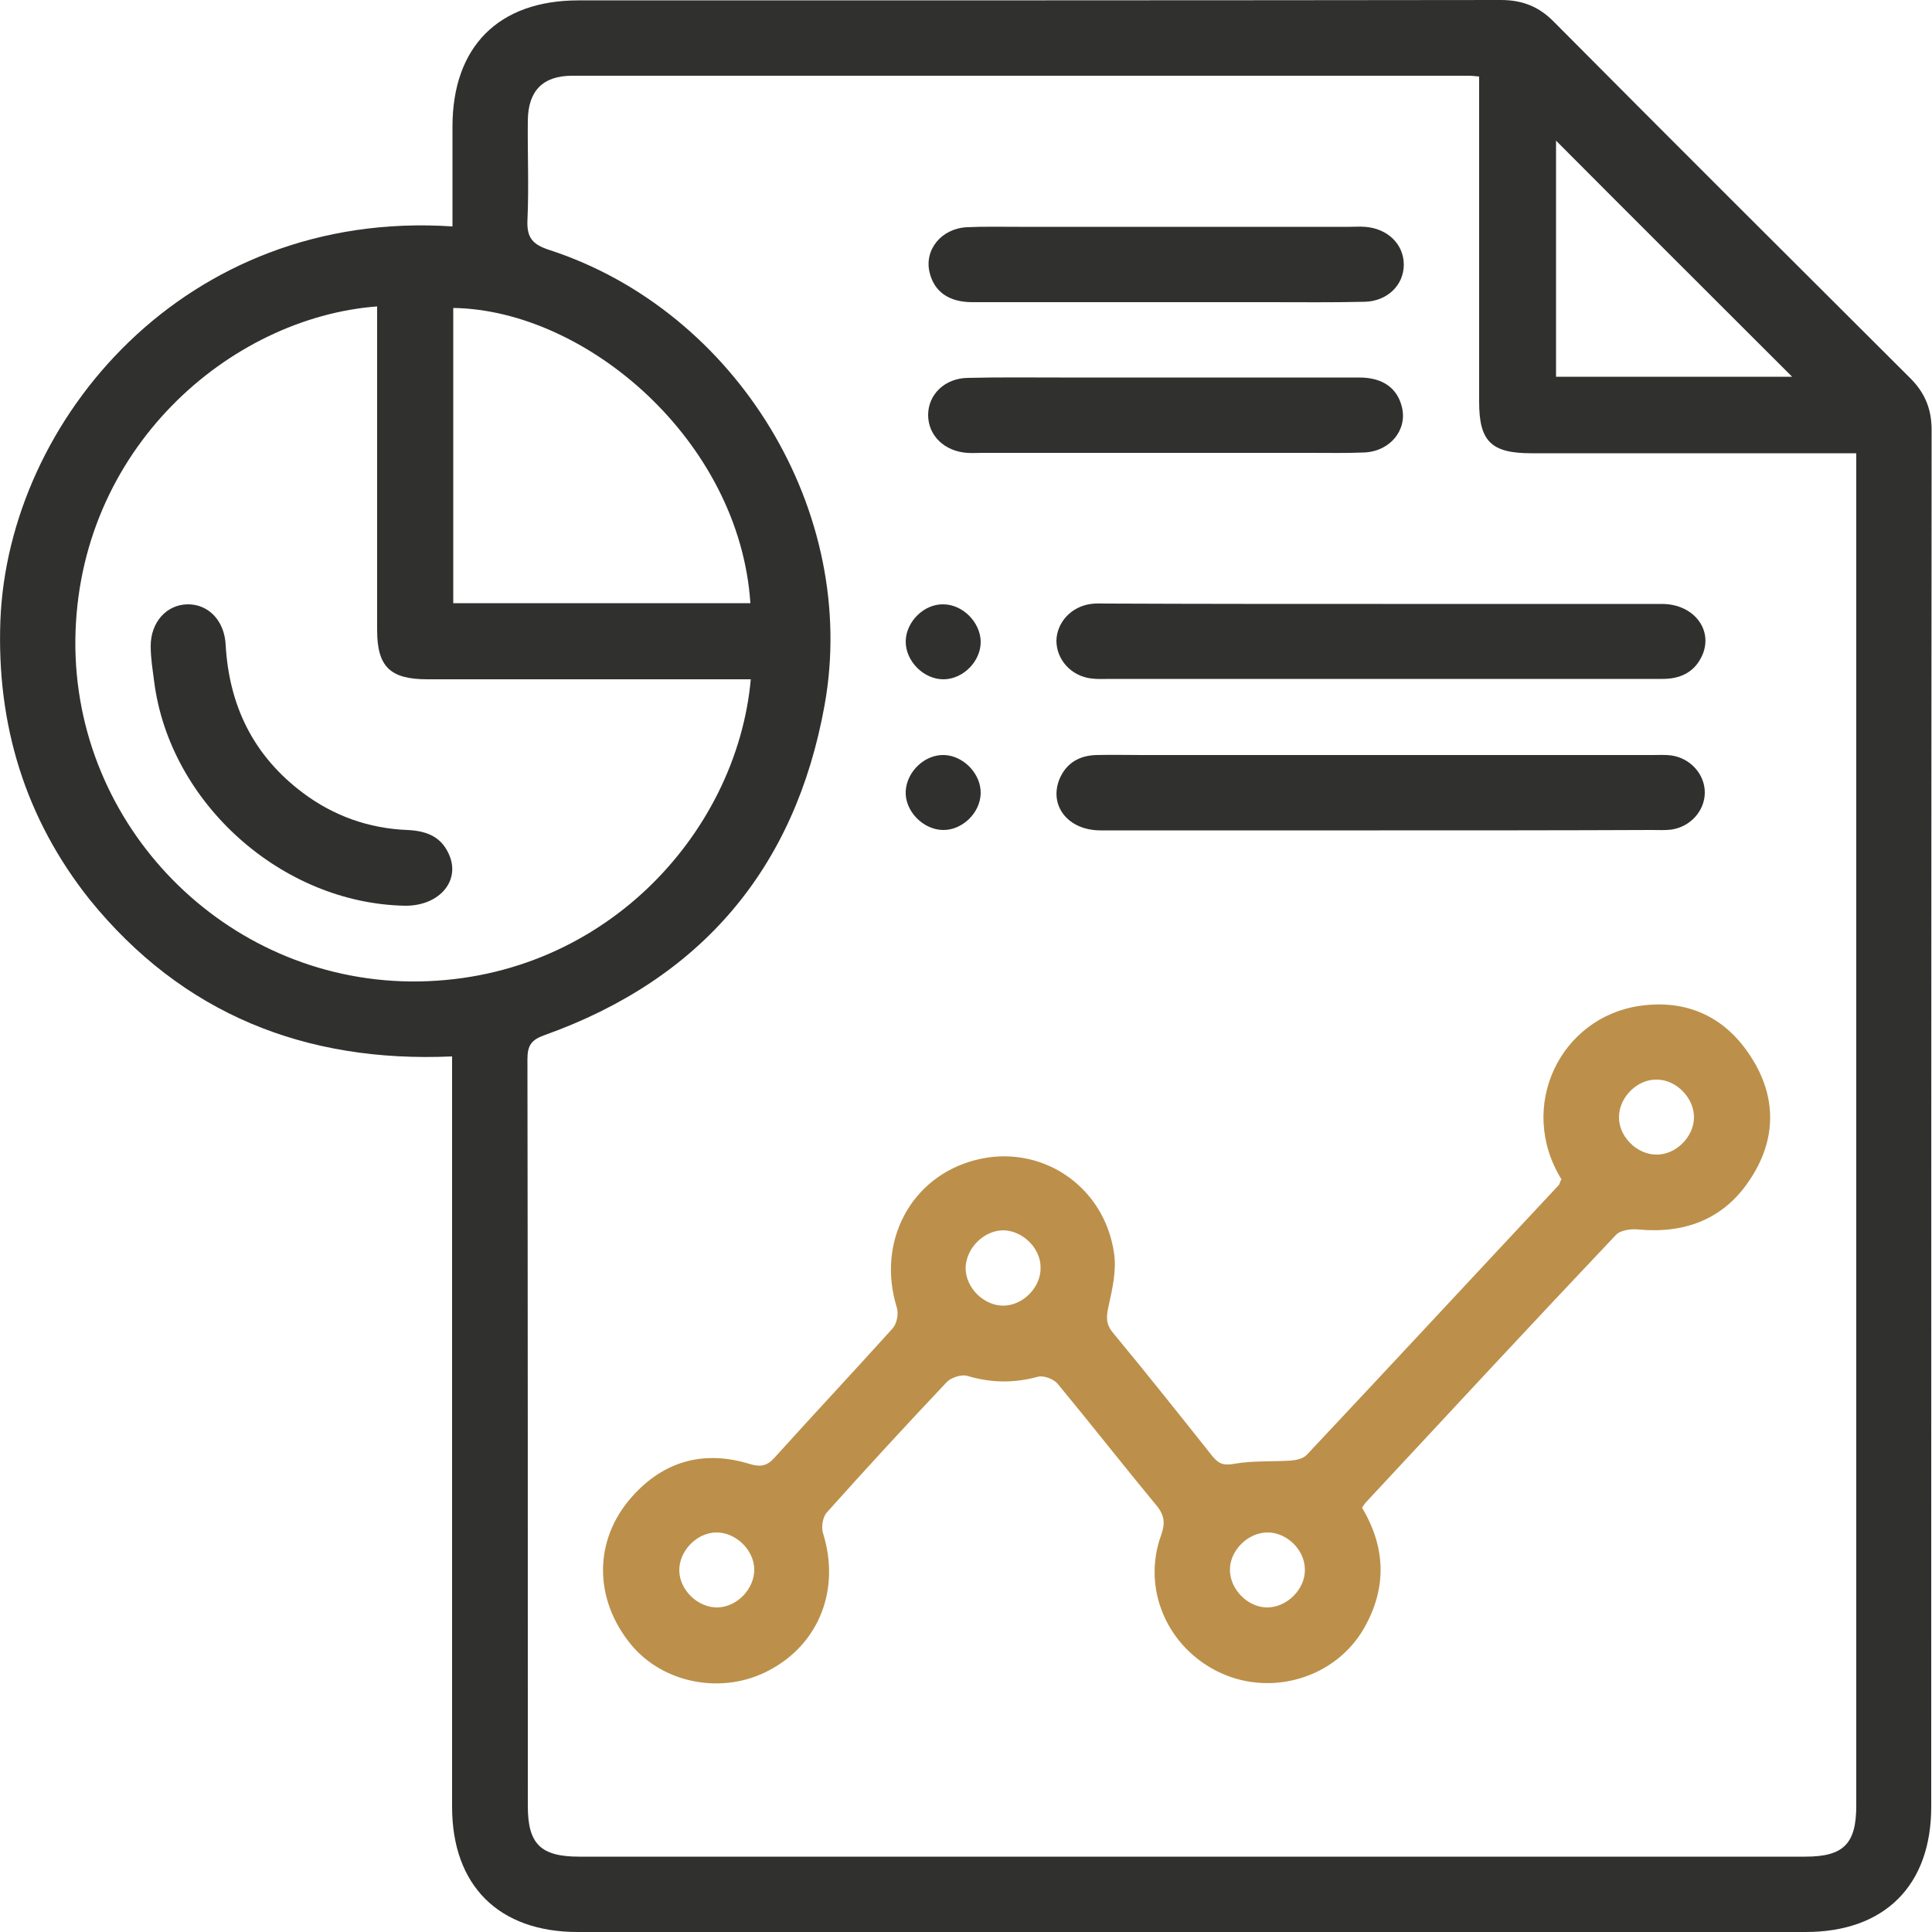
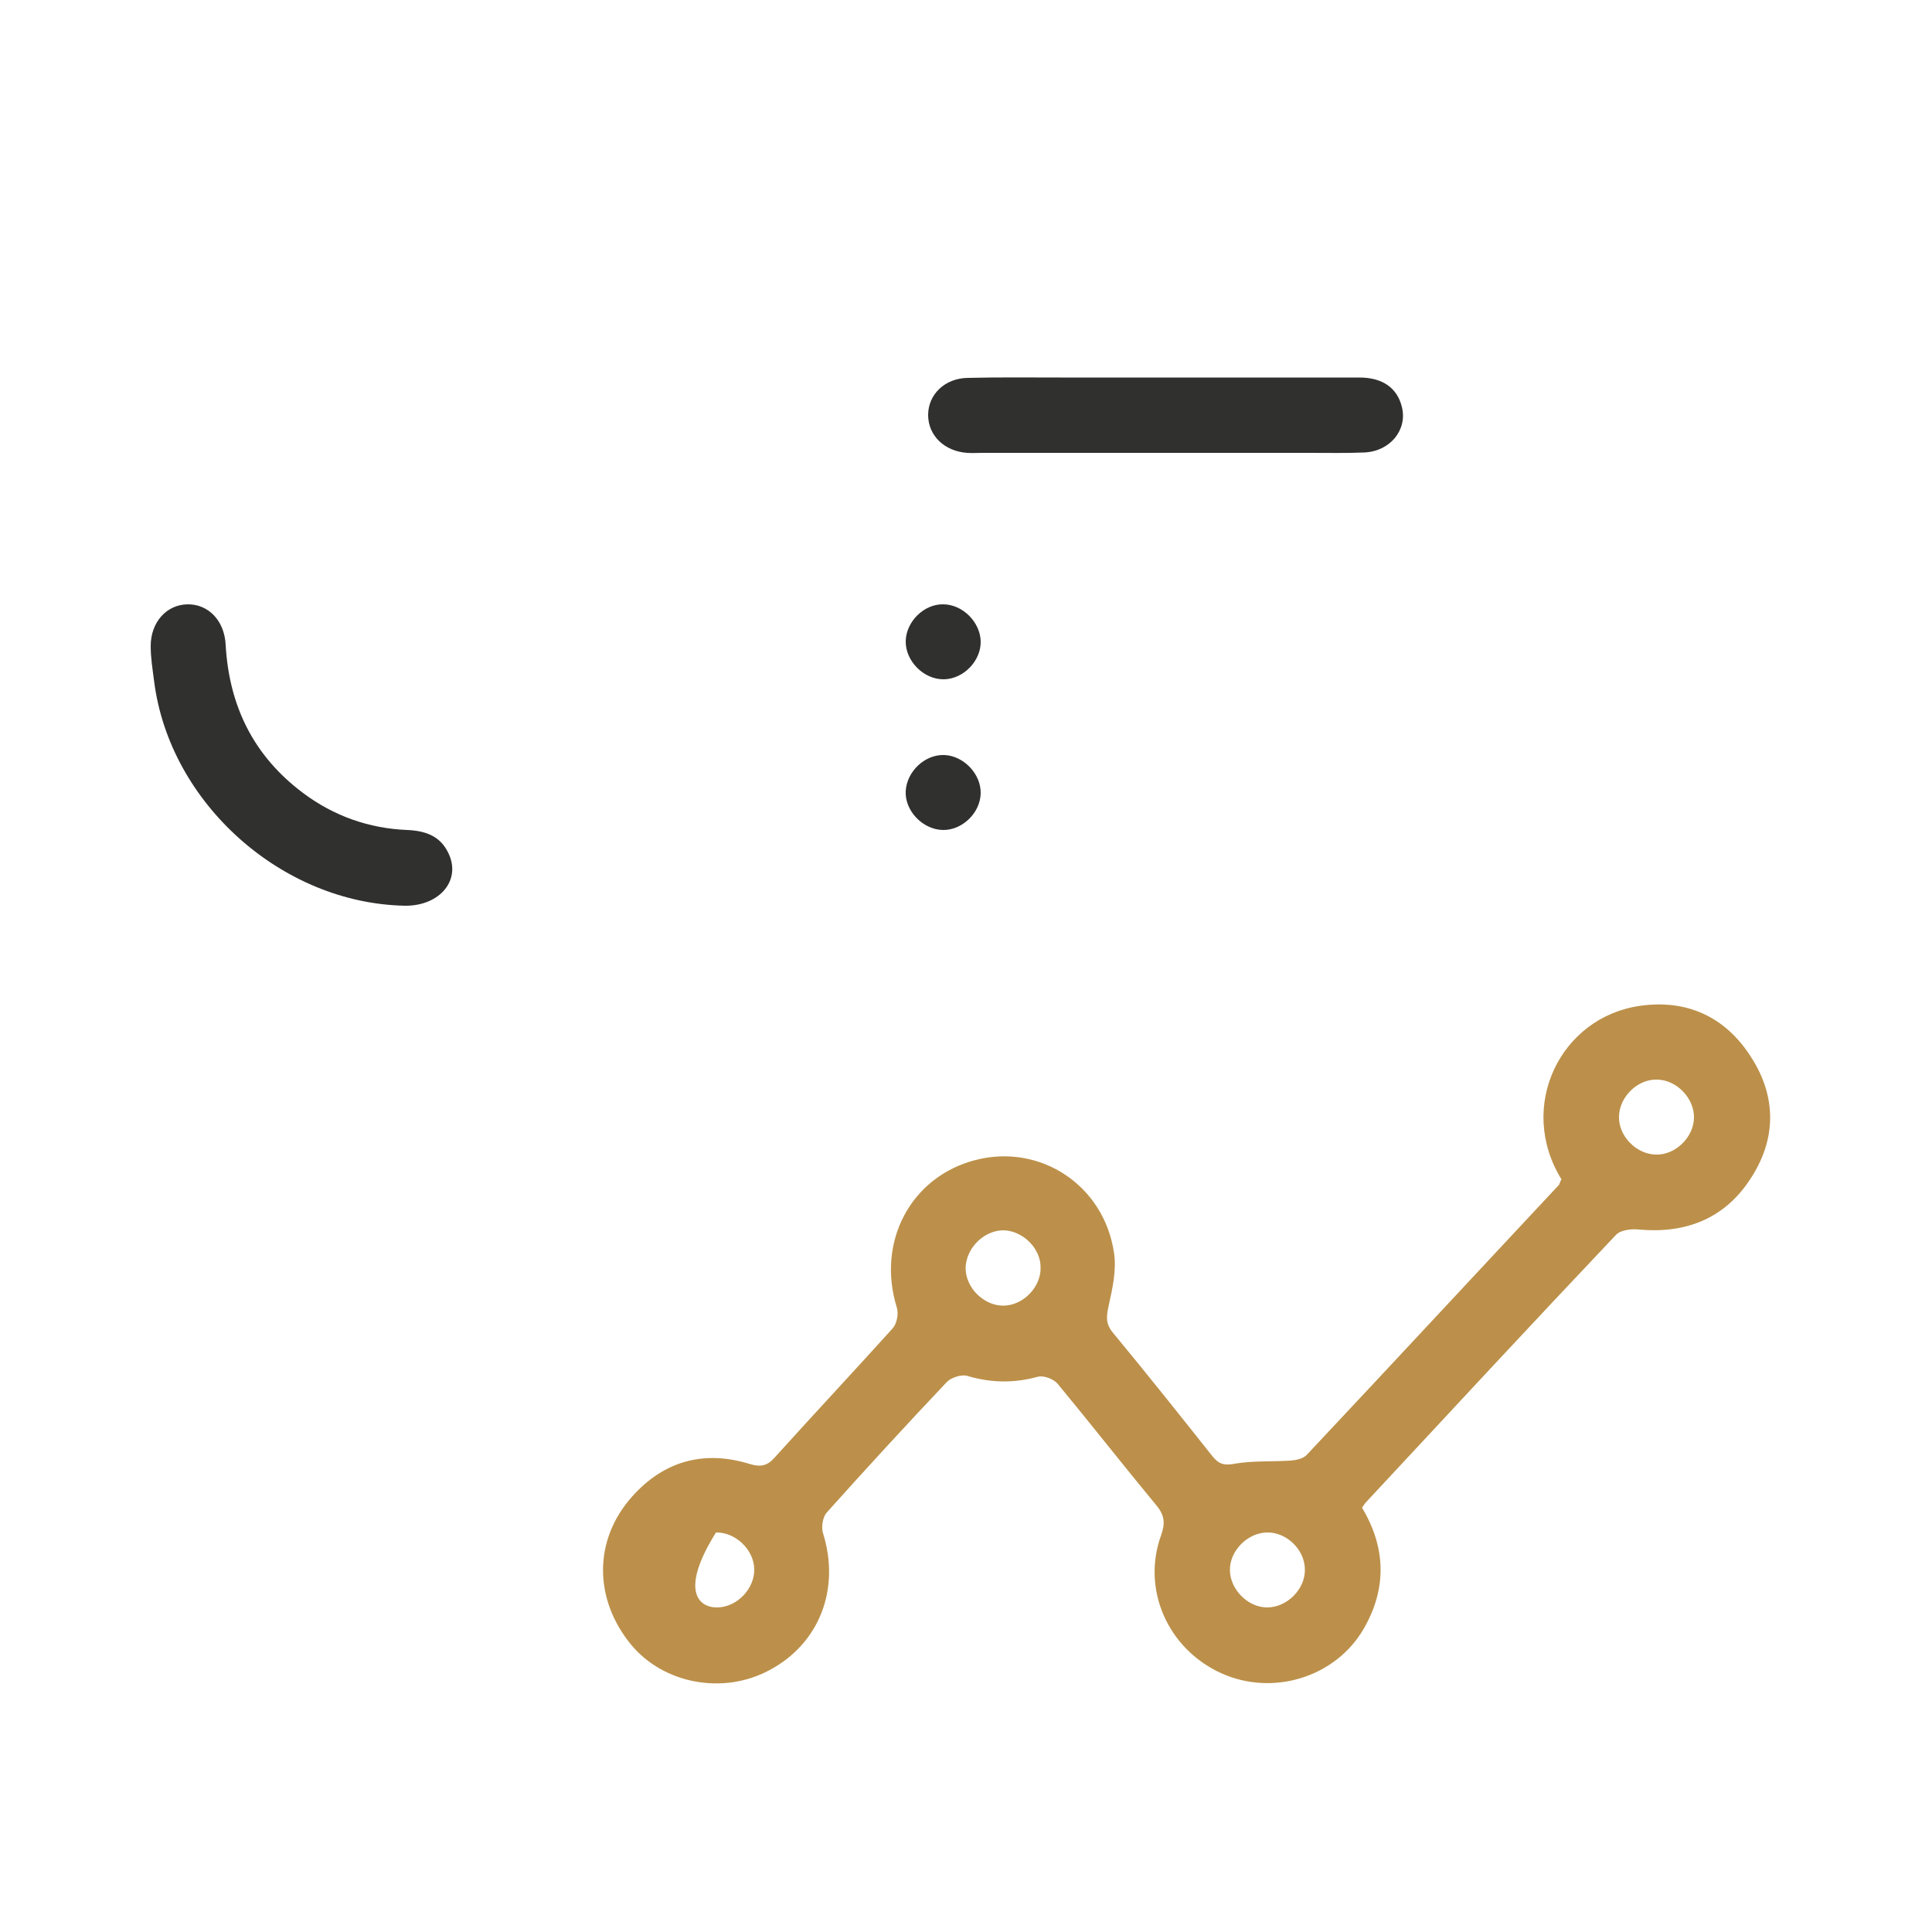
<svg xmlns="http://www.w3.org/2000/svg" version="1.1" id="Layer_28" x="0px" y="0px" viewBox="0 0 500 500" style="enable-background:new 0 0 500 500;" xml:space="preserve">
  <style type="text/css">
	.st0{fill:#30302F;}
	.st1{fill:#BC904A;}
</style>
  <g>
    <g>
-       <path class="st0" d="M117.1,58.6c0-8.6,0-17.2,0-25.8c0-20.7,11.9-32.7,32.6-32.7c79.6,0,159.2,0,238.7-0.1    c5.6,0,9.9,1.7,13.8,5.7c30.6,30.8,61.4,61.5,92.2,92.2c3.8,3.8,5.5,8,5.5,13.4c-0.1,118.8-0.1,237.6-0.1,356.3    c0,20.4-12.1,32.4-32.5,32.4c-105.9,0-211.9,0-317.8,0c-20.4,0-32.5-12-32.5-32.4c0-62.6,0-125.3,0-187.9c0-1.9,0-3.9,0-6.3    c-38,1.7-69.8-11-93.8-40.6C6.5,211.8-0.9,187.5,0.1,160.6C2.1,108.8,47.9,54,117.1,58.6z M382.8,19.8c-1.3-0.1-1.8-0.2-2.3-0.2    c-77.5,0-154.9,0-232.4,0c-7.6,0-11.4,3.9-11.5,11.5c-0.1,8.6,0.3,17.3-0.1,25.9c-0.2,4.6,1.4,6.3,5.7,7.7    c48.5,15.8,80.2,67.9,71.2,117.8c-7.6,42.2-31.9,70.9-72.5,85.4c-3.4,1.2-4.4,2.7-4.4,6.2c0.1,64.4,0.1,128.9,0.1,193.3    c0,9.8,3.3,13.1,13.3,13.1c105.8,0,211.6,0,317.3,0c9.9,0,13.2-3.3,13.2-13.2c0-114.9,0-229.8,0-344.6c0-1.7,0-3.4,0-5.4    c-2.5,0-4.2,0-6,0c-26,0-52.1,0-78.1,0c-10.4,0-13.5-3.1-13.5-13.3c0-26.2,0-52.4,0-78.6C382.8,23.6,382.8,21.9,382.8,19.8z     M194.3,175.8c-2.1,0-3.8,0-5.6,0c-26,0-52,0-78.1,0c-9.7,0-13-3.3-13-12.8c0-26.2,0-52.4,0-78.5c0-1.7,0-3.5,0-5.2    c-38.1,2.9-77.6,36.9-78.1,86.4c-0.4,48,38.6,87.8,86.7,88.3C155.5,254.4,190.7,215.9,194.3,175.8z M117.3,156.1    c25.9,0,51.4,0,76.9,0c-2.8-42.1-42.5-75.9-76.9-76.4C117.3,105,117.3,130.3,117.3,156.1z M463.8,97.5    c-20.3-20.3-41.2-41.1-61.1-61.1c0,19.4,0,40.3,0,61.1C423.8,97.5,444.5,97.5,463.8,97.5z" />
      <g>
        <g>
-           <path class="st1" d="M404.1,305.2c-11.6-18.8-0.3-42,20.4-44.9c12-1.7,21.9,2.8,28.5,13c6.9,10.5,6.8,21.7-0.2,32.1      c-6.7,10.1-16.7,13.9-28.7,12.8c-1.9-0.2-4.7,0.1-5.9,1.4c-21.7,22.9-43.2,46.1-64.7,69.2c-0.3,0.3-0.6,0.8-1,1.4      c6.1,10.2,6.5,20.7,0.5,31.2c-7.3,12.7-23.6,17.7-37,11.6c-13.8-6.3-20.6-21.7-15.5-35.7c1.1-3.1,0.9-5.2-1.3-7.8      c-8.6-10.4-16.9-21-25.5-31.4c-1-1.2-3.6-2.2-5.1-1.8c-6.2,1.7-12.1,1.6-18.2-0.2c-1.5-0.5-4.2,0.4-5.3,1.5      c-10.5,11.1-20.9,22.4-31.1,33.8c-1.1,1.2-1.5,3.8-1,5.4c4.5,14.4-0.9,28.5-13.8,35.4c-12,6.5-27.5,3.6-35.9-6.6      c-9.6-11.7-9.8-27,0.3-38.3c8.2-9.2,18.6-12.1,30.5-8.4c2.7,0.8,4.4,0.5,6.3-1.6c10.1-11.2,20.5-22.3,30.6-33.5      c1.1-1.2,1.6-3.8,1.1-5.4c-5.3-17,3.6-33.9,20.4-38.2c16.7-4.3,33.2,6.5,35.8,24c0.7,4.5-0.4,9.3-1.4,13.8      c-0.6,2.8-0.8,4.6,1.2,7c8.7,10.5,17.2,21.2,25.7,31.9c1.7,2.1,3.1,2.4,5.8,1.9c4.7-0.8,9.6-0.5,14.4-0.8      c1.4-0.1,3.3-0.5,4.2-1.5c21.8-23.2,43.5-46.6,65.3-69.9C403.7,306.1,403.8,305.7,404.1,305.2z M259.7,318.4      c-5,0-9.6,4.5-9.8,9.6c-0.1,5.2,4.7,10,9.9,9.9c5-0.1,9.6-4.8,9.5-9.8C269.4,323.1,264.7,318.5,259.7,318.4z M185.7,416      c5.1-0.1,9.6-4.9,9.5-9.9c-0.1-5.1-4.9-9.6-9.9-9.5c-5.1,0.1-9.6,4.9-9.5,9.9C175.9,411.6,180.7,416.1,185.7,416z M327.9,396.6      c-5.1,0.1-9.7,4.8-9.6,9.8c0.1,5.1,4.8,9.7,9.8,9.6c5.1-0.1,9.7-4.8,9.6-9.8C337.7,401.1,333,396.5,327.9,396.6z M428.9,279.4      c-5-0.2-9.8,4.4-9.9,9.5c-0.2,5,4.4,9.8,9.5,9.9c5,0.2,9.8-4.4,9.9-9.5C438.5,284.3,434,279.5,428.9,279.4z" />
+           <path class="st1" d="M404.1,305.2c-11.6-18.8-0.3-42,20.4-44.9c12-1.7,21.9,2.8,28.5,13c6.9,10.5,6.8,21.7-0.2,32.1      c-6.7,10.1-16.7,13.9-28.7,12.8c-1.9-0.2-4.7,0.1-5.9,1.4c-21.7,22.9-43.2,46.1-64.7,69.2c-0.3,0.3-0.6,0.8-1,1.4      c6.1,10.2,6.5,20.7,0.5,31.2c-7.3,12.7-23.6,17.7-37,11.6c-13.8-6.3-20.6-21.7-15.5-35.7c1.1-3.1,0.9-5.2-1.3-7.8      c-8.6-10.4-16.9-21-25.5-31.4c-1-1.2-3.6-2.2-5.1-1.8c-6.2,1.7-12.1,1.6-18.2-0.2c-1.5-0.5-4.2,0.4-5.3,1.5      c-10.5,11.1-20.9,22.4-31.1,33.8c-1.1,1.2-1.5,3.8-1,5.4c4.5,14.4-0.9,28.5-13.8,35.4c-12,6.5-27.5,3.6-35.9-6.6      c-9.6-11.7-9.8-27,0.3-38.3c8.2-9.2,18.6-12.1,30.5-8.4c2.7,0.8,4.4,0.5,6.3-1.6c10.1-11.2,20.5-22.3,30.6-33.5      c1.1-1.2,1.6-3.8,1.1-5.4c-5.3-17,3.6-33.9,20.4-38.2c16.7-4.3,33.2,6.5,35.8,24c0.7,4.5-0.4,9.3-1.4,13.8      c-0.6,2.8-0.8,4.6,1.2,7c8.7,10.5,17.2,21.2,25.7,31.9c1.7,2.1,3.1,2.4,5.8,1.9c4.7-0.8,9.6-0.5,14.4-0.8      c1.4-0.1,3.3-0.5,4.2-1.5c21.8-23.2,43.5-46.6,65.3-69.9C403.7,306.1,403.8,305.7,404.1,305.2z M259.7,318.4      c-5,0-9.6,4.5-9.8,9.6c-0.1,5.2,4.7,10,9.9,9.9c5-0.1,9.6-4.8,9.5-9.8C269.4,323.1,264.7,318.5,259.7,318.4z M185.7,416      c5.1-0.1,9.6-4.9,9.5-9.9c-0.1-5.1-4.9-9.6-9.9-9.5C175.9,411.6,180.7,416.1,185.7,416z M327.9,396.6      c-5.1,0.1-9.7,4.8-9.6,9.8c0.1,5.1,4.8,9.7,9.8,9.6c5.1-0.1,9.7-4.8,9.6-9.8C337.7,401.1,333,396.5,327.9,396.6z M428.9,279.4      c-5-0.2-9.8,4.4-9.9,9.5c-0.2,5,4.4,9.8,9.5,9.9c5,0.2,9.8-4.4,9.9-9.5C438.5,284.3,434,279.5,428.9,279.4z" />
        </g>
      </g>
-       <path class="st0" d="M357.9,156.3c24.1,0,48.1,0,72.2,0c8.5,0,13.6,7.1,10.2,13.8c-2,4-5.6,5.6-10,5.6c-9.1,0-18.2,0-27.3,0    c-38.5,0-77,0-115.6,0c-1.6,0-3.3,0.1-4.9-0.1c-5.3-0.6-9.1-4.9-9.1-9.8c0.1-4.7,3.8-8.8,8.9-9.5c1.4-0.2,2.9-0.1,4.4-0.1    C310.4,156.3,334.1,156.3,357.9,156.3z" />
-       <path class="st0" d="M357,214.9c-24.1,0-48.1,0-72.2,0c-8.4,0-13.4-6.4-10.6-13.3c1.8-4.2,5.2-6.1,9.6-6.2c3.9-0.1,7.8,0,11.7,0    c44,0,88.1,0,132.1,0c1.6,0,3.3-0.1,4.9,0.1c5,0.7,8.7,4.9,8.7,9.6c0,4.7-3.7,8.9-8.7,9.6c-1.6,0.2-3.2,0.1-4.9,0.1    C404.1,214.9,380.5,214.9,357,214.9z" />
-       <path class="st0" d="M301.8,78.2c-16.7,0-33.5,0-50.2,0c-6,0-9.8-2.7-11-7.6c-1.5-5.9,3-11.5,9.7-11.8c4.4-0.2,8.8-0.1,13.2-0.1    c28.6,0,57.2,0,85.8,0c1.3,0,2.6-0.1,3.9,0c5.9,0.4,10.1,4.5,10.1,9.8c0,5.3-4.3,9.5-10.2,9.6c-8.3,0.2-16.6,0.1-24.9,0.1    C319.3,78.2,310.5,78.2,301.8,78.2z" />
      <path class="st0" d="M301.6,97.7c16.7,0,33.5,0,50.2,0c6,0,9.8,2.7,11,7.6c1.5,5.9-3,11.5-9.7,11.8c-4.7,0.2-9.4,0.1-14.1,0.1    c-28.3,0-56.5,0-84.8,0c-1.3,0-2.6,0.1-3.9,0c-5.9-0.4-10.1-4.5-10.1-9.8c0-5.3,4.3-9.5,10.2-9.6c8-0.2,15.9-0.1,23.9-0.1    C283.4,97.7,292.5,97.7,301.6,97.7z" />
      <path class="st0" d="M244.1,156.4c5,0,9.6,4.6,9.7,9.6c0.1,5-4.4,9.7-9.5,9.8c-5.2,0.1-10-4.7-9.9-9.9    C234.5,160.9,239.1,156.3,244.1,156.4z" />
      <path class="st0" d="M253.8,205.3c-0.1,5.1-4.8,9.6-9.8,9.5c-5.2-0.1-9.9-5-9.6-10.1c0.3-5.1,5-9.5,10-9.3    C249.4,195.6,253.9,200.3,253.8,205.3z" />
      <path class="st0" d="M104.8,234.4c-31.9-0.6-60.9-26.6-64.9-58c-0.4-3.1-0.9-6.1-0.9-9.2c0-6.2,4.1-10.7,9.5-10.8    c5.4-0.1,9.6,4.2,9.9,10.5c0.9,15.8,7.2,28.7,20,38.3c8,6,17.1,9.2,27,9.6c4.6,0.2,8.4,1.5,10.5,5.7    C119.6,227.6,113.9,234.5,104.8,234.4z" />
    </g>
  </g>
</svg>